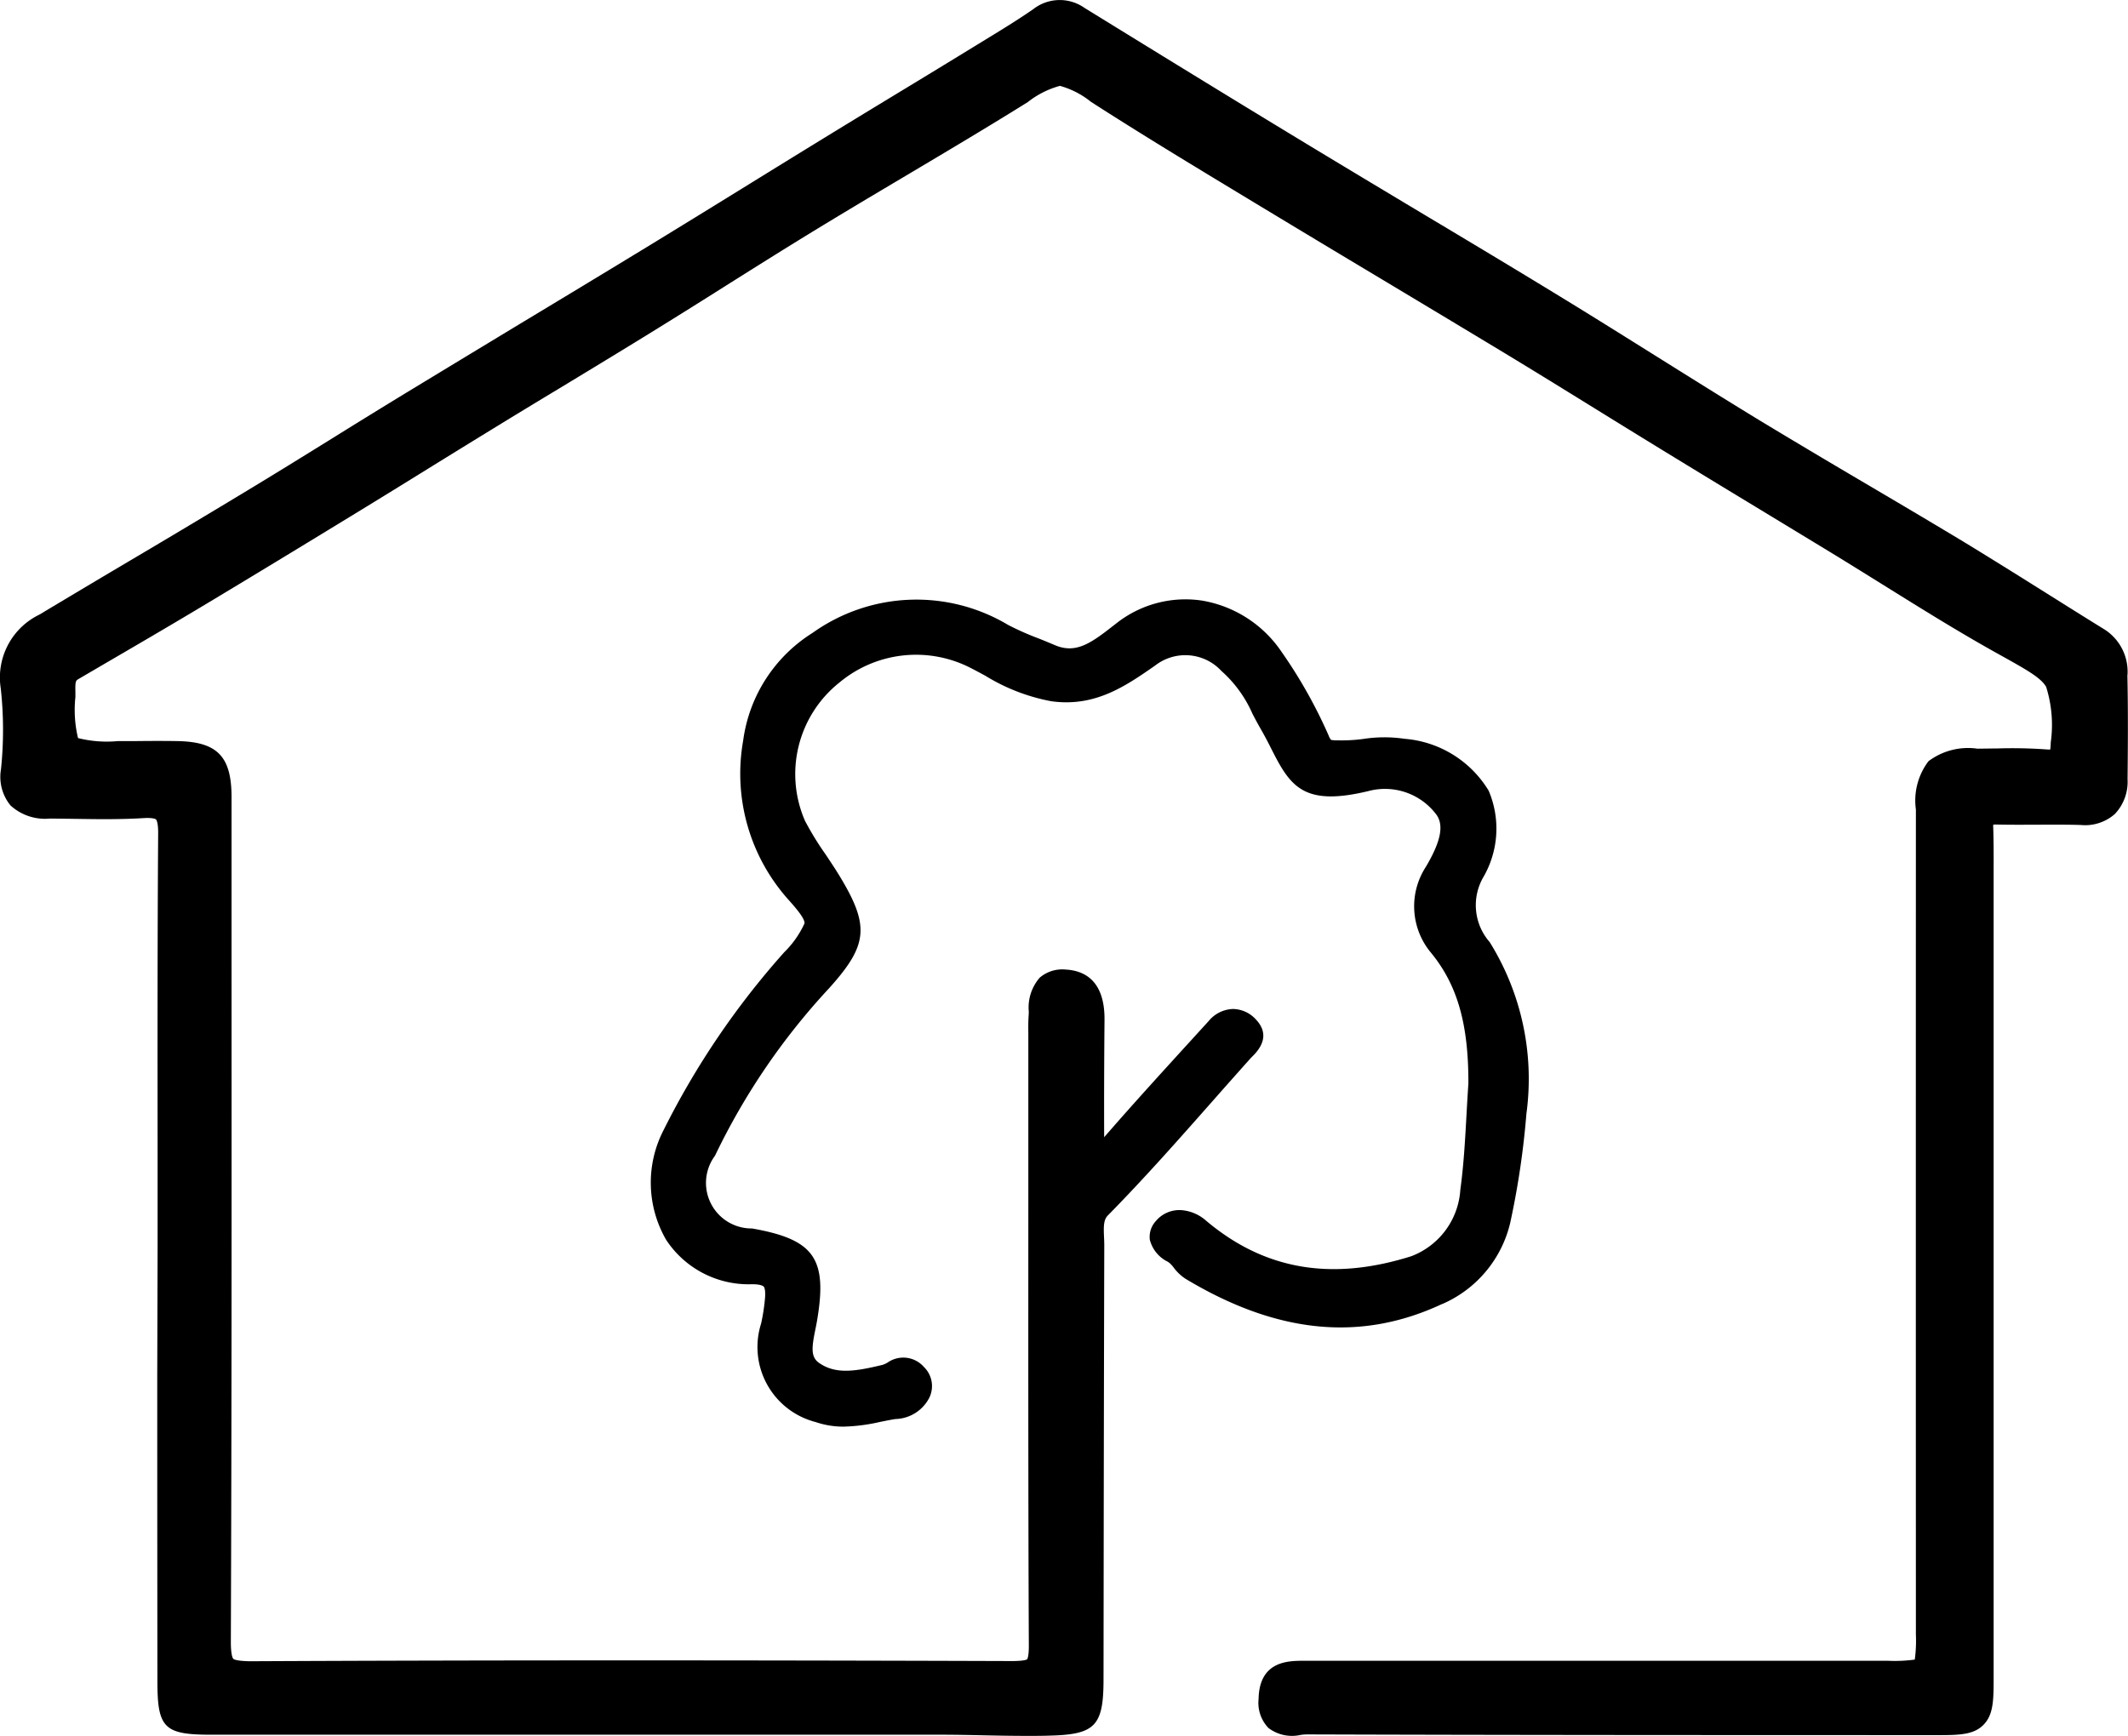
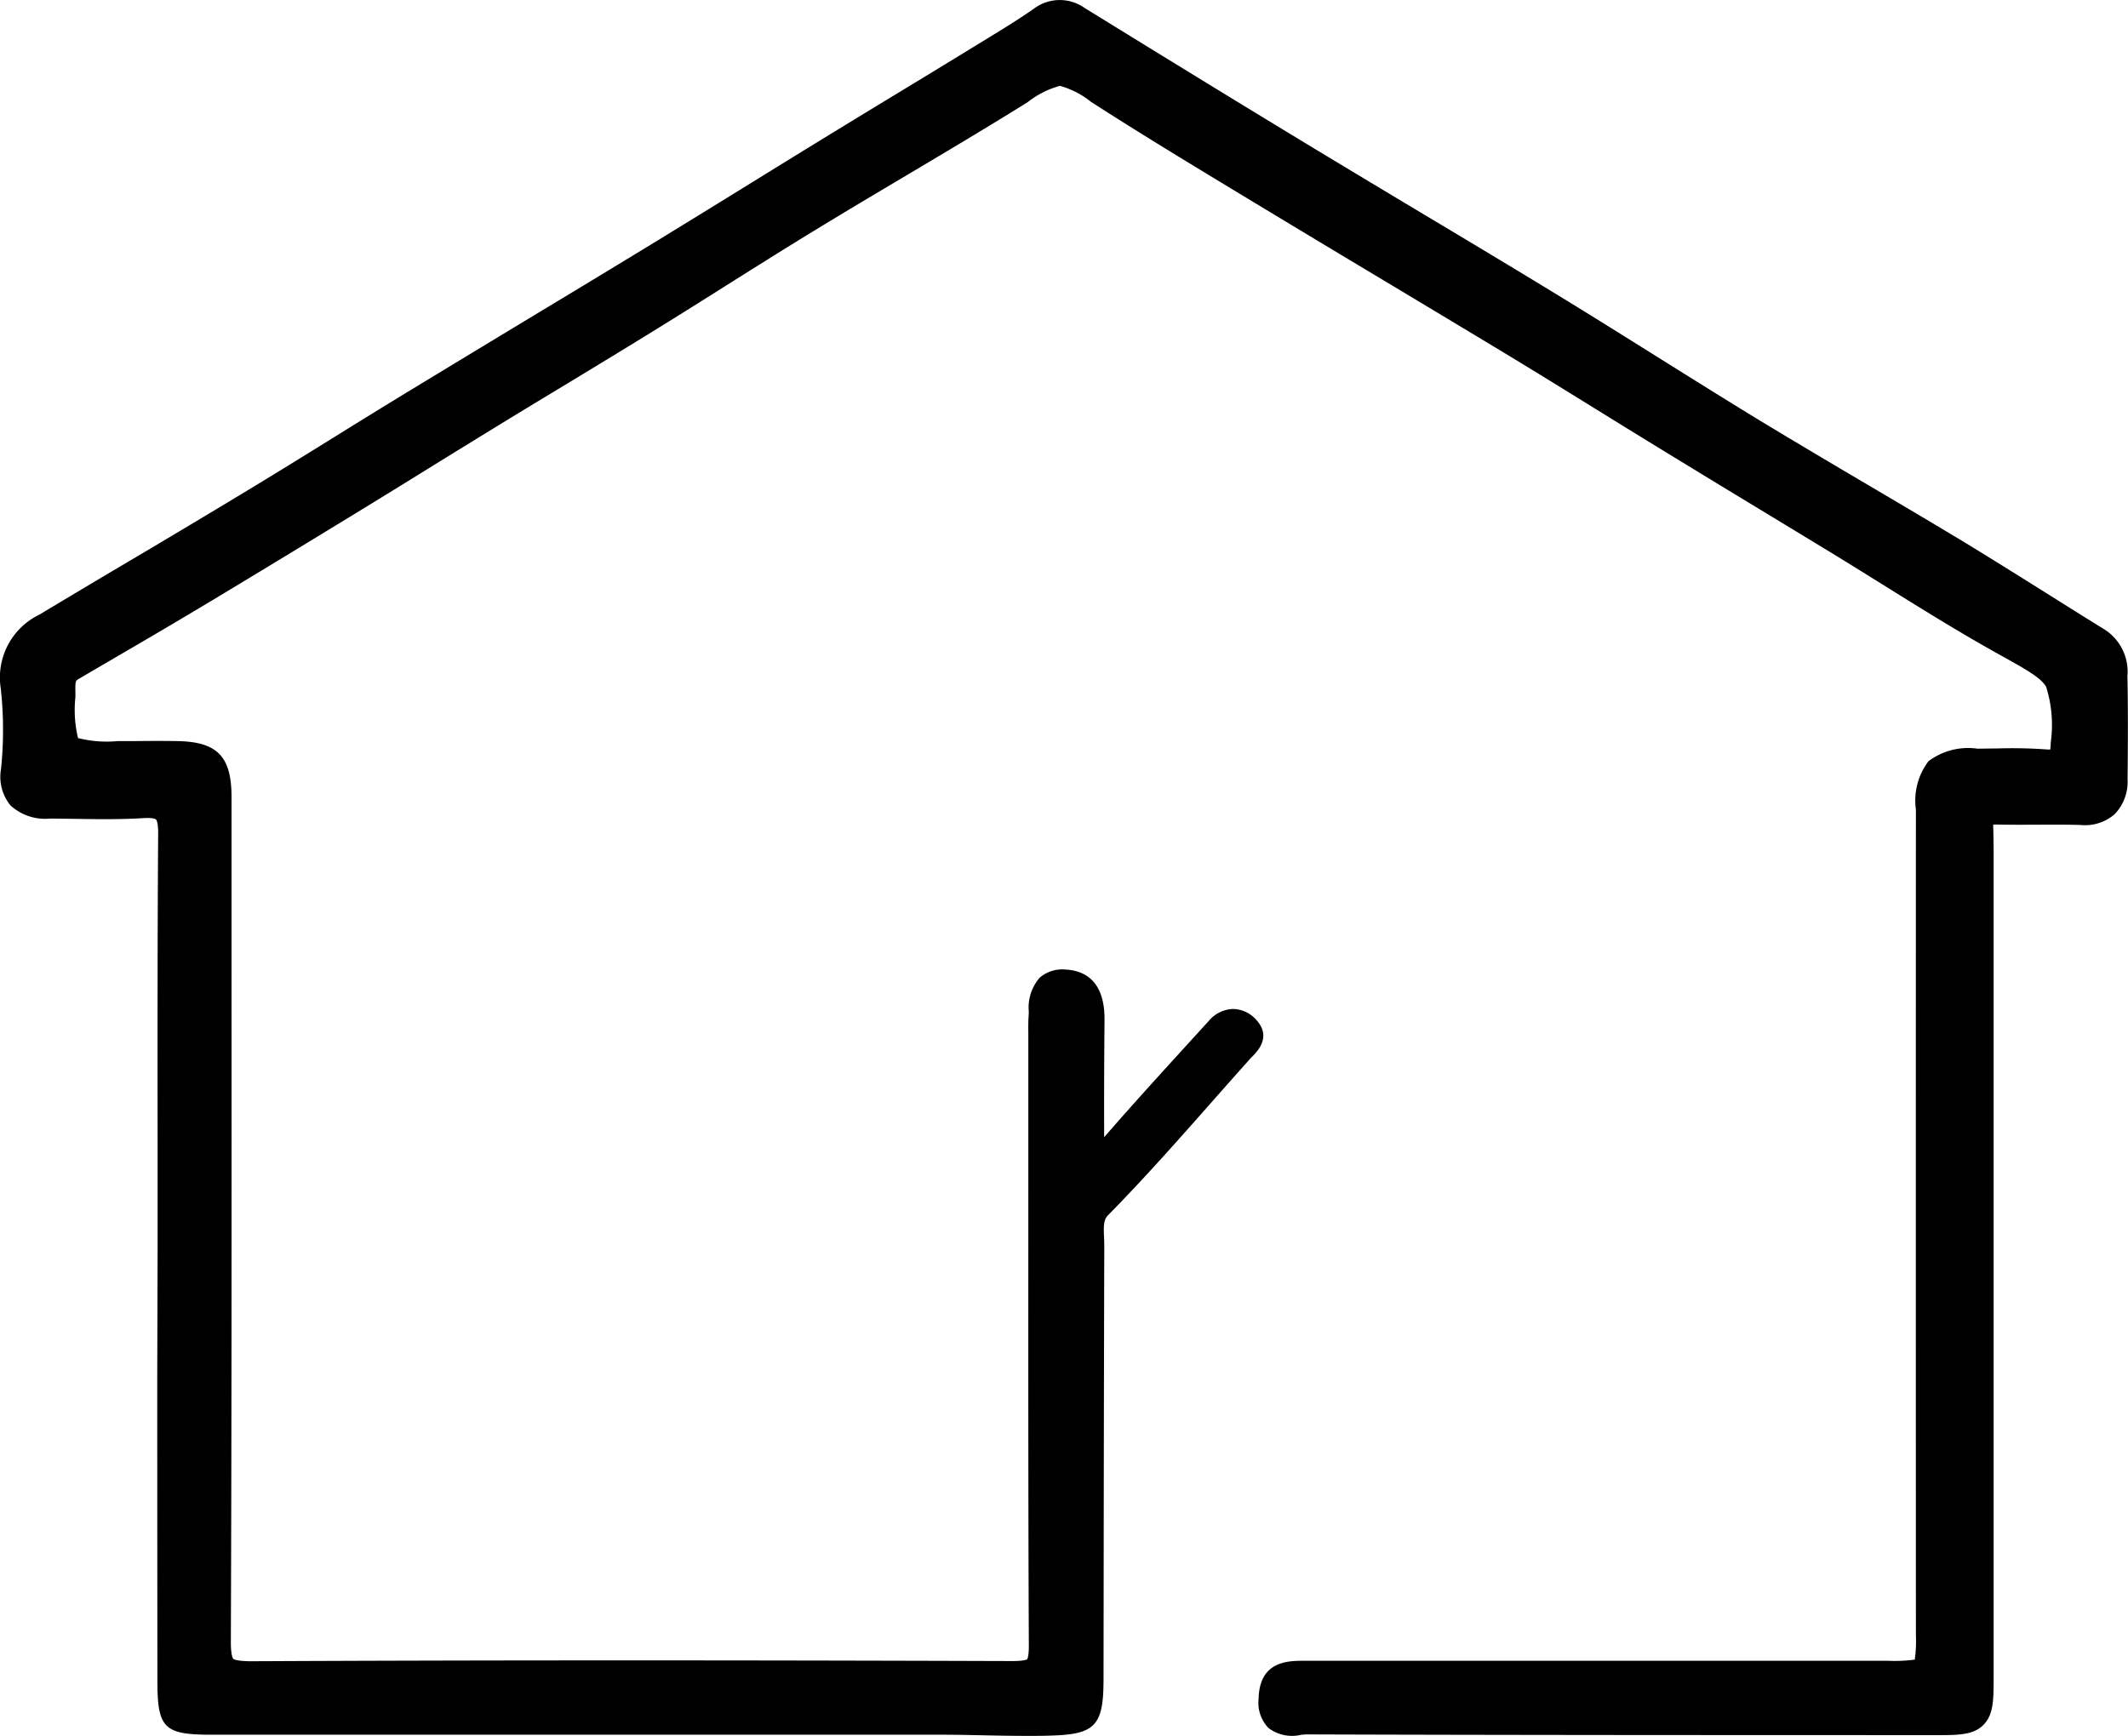
<svg xmlns="http://www.w3.org/2000/svg" width="92.745" height="75.68" viewBox="0 0 92.745 75.68">
  <defs>
    <clipPath id="clip-path">
      <rect id="Rettangolo_17" data-name="Rettangolo 17" width="92.745" height="75.68" />
    </clipPath>
  </defs>
  <g id="Raggruppa_33" data-name="Raggruppa 33" clip-path="url(#clip-path)">
    <path id="Tracciato_51" data-name="Tracciato 51" d="M92.724,29.422a2.187,2.187,0,0,0-.985-1.97c-.842-.519-1.679-1.045-2.517-1.572-1.177-.739-2.393-1.5-3.6-2.236-1.383-.835-2.775-1.657-4.166-2.478C79.9,20.251,78.3,19.3,76.733,18.353c-1.5-.914-3.019-1.865-4.486-2.784-1.4-.876-2.843-1.782-4.276-2.656-1.962-1.2-3.965-2.4-5.9-3.557q-2.4-1.436-4.792-2.881C54.268,4.652,51.086,2.7,47.263.342A1.873,1.873,0,0,0,45.032.4c-.674.467-1.394.907-2.09,1.332l-.319.195Q40.875,3,39.123,4.061,37.244,5.2,35.367,6.353q-1.5.922-3,1.85-2.077,1.284-4.159,2.557-2.592,1.578-5.191,3.143Q20.376,15.5,17.741,17.1q-1.627.991-3.245,2c-1.3.806-2.6,1.611-3.909,2.4q-2.667,1.611-5.35,3.194-1.761,1.045-3.521,2.1A3.046,3.046,0,0,0,.033,30.01a16.522,16.522,0,0,1,.009,3.532,1.964,1.964,0,0,0,.416,1.571,2.23,2.23,0,0,0,1.706.573c.373,0,.745.007,1.118.012.967.015,1.967.029,2.957-.032.463-.03.557.053.561.057s.1.107.093.618C6.861,41,6.865,45.726,6.869,50.3l0,4.025-.016,5.637q0,6.661.007,13.321c0,2.056.289,2.341,2.351,2.341h12.72q9.54,0,19.08,0c.619,0,1.239.013,1.858.026s1.266.025,1.907.025c.34,0,.68,0,1.019-.013,1.929-.052,2.294-.434,2.3-2.4l.007-5.476q.008-6.739.026-13.479c0-.124-.005-.25-.011-.378-.02-.459-.023-.749.167-.943,1.6-1.625,3.125-3.354,4.6-5.025q.8-.908,1.609-1.813c.036-.04.075-.078.113-.116.559-.559.6-1.094.128-1.591a1.374,1.374,0,0,0-1-.455,1.43,1.43,0,0,0-1.052.521l-.832.913c-1.217,1.335-2.476,2.715-3.683,4.105l-.044.051c-.007-1.7,0-3.419.015-5.109.017-1.753-.916-2.161-1.7-2.2a1.508,1.508,0,0,0-1.121.351,1.976,1.976,0,0,0-.479,1.483c0,.074-.005.148-.01.221-.015.246-.013.493-.01.741l0,.274,0,6.066c0,6.671-.009,13.569.022,20.354,0,.5-.075.58-.076.581s-.084.068-.594.075c-12.656-.041-23.229-.04-33.272.008-.583-.009-.706-.082-.731-.107s-.108-.17-.106-.749c.037-9.819.033-19.8.03-29.455l0-7.363c0-1.774-.622-2.413-2.378-2.44-.6-.009-1.2-.007-1.8,0l-.774,0a5.151,5.151,0,0,1-1.738-.131,5.236,5.236,0,0,1-.115-1.785c0-.081,0-.162,0-.244-.011-.441.018-.476.13-.542L4.45,29c1.391-.811,2.83-1.65,4.236-2.492,2.438-1.461,4.851-2.932,6.89-4.178q1.539-.941,3.071-1.892,1.429-.884,2.861-1.763t2.875-1.747c1.332-.807,2.665-1.615,3.991-2.433q1.6-.988,3.187-1.993c1.329-.837,2.7-1.7,4.065-2.532,1.28-.78,2.568-1.546,3.856-2.311,1.748-1.039,3.556-2.113,5.313-3.209a3.91,3.91,0,0,1,1.4-.707,3.743,3.743,0,0,1,1.35.694c2.184,1.408,4.442,2.773,6.625,4.094l.559.338Q57.408,10.489,60.1,12.1q2.717,1.629,5.431,3.266c1.359.823,2.711,1.658,4.062,2.494q1.454.9,2.911,1.793,2.081,1.273,4.167,2.536,1.55.941,3.1,1.883c.76.463,1.515.935,2.271,1.405,1.606,1,3.266,2.038,4.951,2.978l.207.115c1.127.628,1.748.974,1.977,1.372a5.525,5.525,0,0,1,.2,2.432,2.443,2.443,0,0,1-.02.3,1.377,1.377,0,0,1-.19-.005,20.6,20.6,0,0,0-2.128-.04c-.286,0-.572.008-.857.009a2.874,2.874,0,0,0-2.131.545,2.835,2.835,0,0,0-.55,2.109q-.006,17.979,0,35.97a6.135,6.135,0,0,1-.049,1.087,6.478,6.478,0,0,1-1.156.052H77.22q-10.128,0-20.255,0h-.118c-.684,0-1.963-.01-1.994,1.668a1.581,1.581,0,0,0,.431,1.262,1.7,1.7,0,0,0,1.41.3,2.2,2.2,0,0,1,.3-.02c8.691.028,17.527.03,26.073.031h1.458c.932,0,1.528-.033,1.938-.466s.426-1.037.426-2l0-34.368,0-.675c0-.666.006-1.354-.017-2.035a.946.946,0,0,1,0-.147.963.963,0,0,1,.152-.006c.578.013,1.157.01,1.735.007.634,0,1.29-.008,1.928.013a1.957,1.957,0,0,0,1.487-.481,2.043,2.043,0,0,0,.552-1.517c.014-1.366.026-2.957-.007-4.544" transform="translate(0 0)" />
-     <path id="Tracciato_52" data-name="Tracciato 52" d="M104.056,94.8a5.146,5.146,0,0,0,2.962-3.524,35.911,35.911,0,0,0,.709-4.767,11.289,11.289,0,0,0-1.6-7.489,2.443,2.443,0,0,1-.287-2.813,4.217,4.217,0,0,0,.242-3.789,4.72,4.72,0,0,0-3.661-2.26,6.012,6.012,0,0,0-1.809.007,7.036,7.036,0,0,1-1.047.061l-.1,0a1.716,1.716,0,0,1-.247-.019.527.527,0,0,1-.105-.182,21.264,21.264,0,0,0-2.052-3.652A5.236,5.236,0,0,0,93.6,64.134a4.856,4.856,0,0,0-3.748.994l-.205.159c-.952.744-1.594,1.167-2.483.782-.236-.1-.476-.2-.716-.294a12.052,12.052,0,0,1-1.315-.585,7.788,7.788,0,0,0-8.516.35,6.563,6.563,0,0,0-3.026,4.7,8.236,8.236,0,0,0,1.967,6.925c.378.421.725.838.707,1.039a4.187,4.187,0,0,1-.88,1.254,35.318,35.318,0,0,0-5.276,7.786A4.981,4.981,0,0,0,70.235,92a4.3,4.3,0,0,0,3.746,1.935c.4,0,.493.089.508.106s.086.116.055.495a8.421,8.421,0,0,1-.171,1.115,3.377,3.377,0,0,0,2.375,4.292,3.717,3.717,0,0,0,1.23.2,7.954,7.954,0,0,0,1.584-.206c.2-.04.393-.08.593-.113l.073-.012a1.709,1.709,0,0,0,1.478-.933,1.16,1.16,0,0,0-.235-1.335,1.194,1.194,0,0,0-1.594-.188,1.28,1.28,0,0,1-.2.092c-1.164.28-2.045.436-2.783-.087-.356-.253-.32-.652-.159-1.439.024-.119.048-.236.068-.349.478-2.753-.1-3.589-2.825-4.069a1.986,1.986,0,0,1-1.613-3.173,29.312,29.312,0,0,1,4.965-7.292c1.713-1.9,1.788-2.727.441-4.938-.186-.305-.385-.6-.584-.9a13.079,13.079,0,0,1-.9-1.466,5.1,5.1,0,0,1,1.5-6.031,5.21,5.21,0,0,1,5.744-.622c.206.106.411.216.616.327a8.4,8.4,0,0,0,2.874,1.111c1.905.266,3.238-.66,4.527-1.557a2.141,2.141,0,0,1,2.884.234,5.38,5.38,0,0,1,1.359,1.875c.119.226.239.452.367.674.185.321.334.614.478.9.81,1.6,1.4,2.468,4.206,1.79a2.8,2.8,0,0,1,2.96,1.024c.338.467.2,1.169-.456,2.279a3.155,3.155,0,0,0,.237,3.761c1.14,1.4,1.624,3.1,1.616,5.69-.032.459-.058.924-.084,1.392-.059,1.065-.12,2.166-.267,3.233a3.321,3.321,0,0,1-2.14,2.9c-3.491,1.1-6.42.586-8.956-1.563a1.83,1.83,0,0,0-1.033-.444,1.333,1.333,0,0,0-1.14.472,1.018,1.018,0,0,0-.264.816,1.47,1.47,0,0,0,.775.955l.071.047a1.314,1.314,0,0,1,.195.212,2,2,0,0,0,.512.486c3.987,2.4,7.647,2.761,11.187,1.1" transform="translate(-41.202 -37.95)" />
  </g>
</svg>